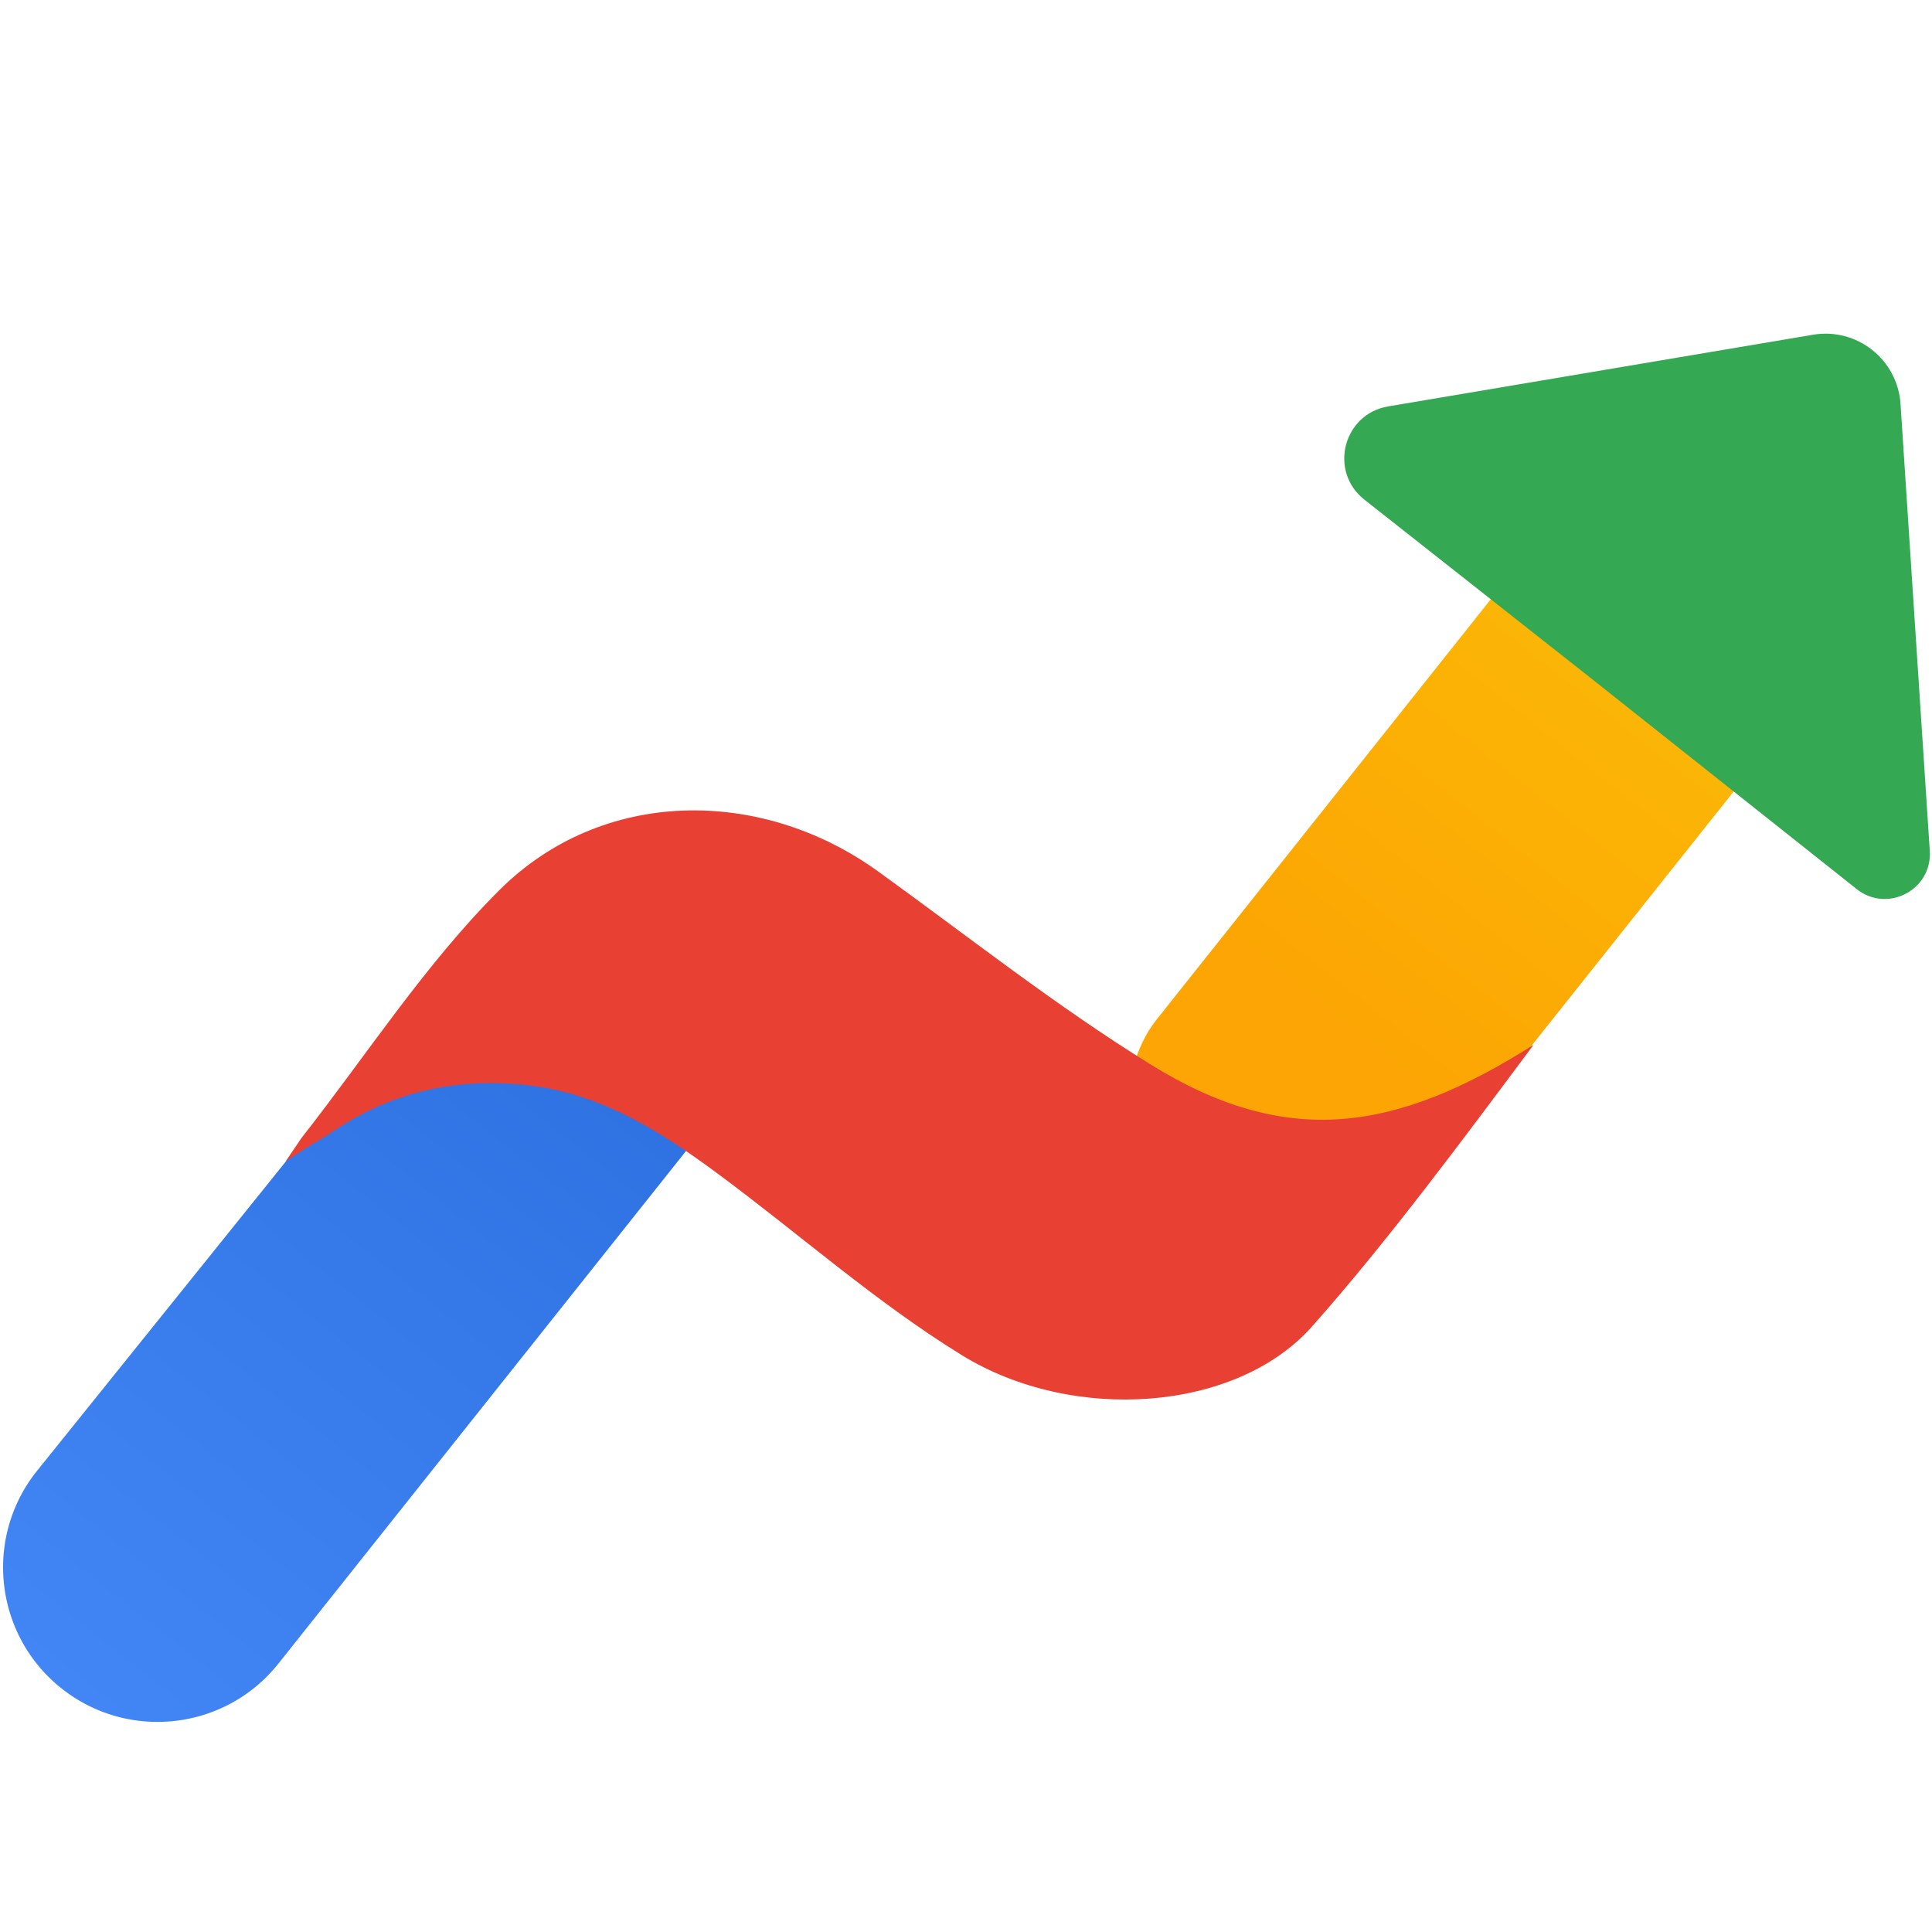
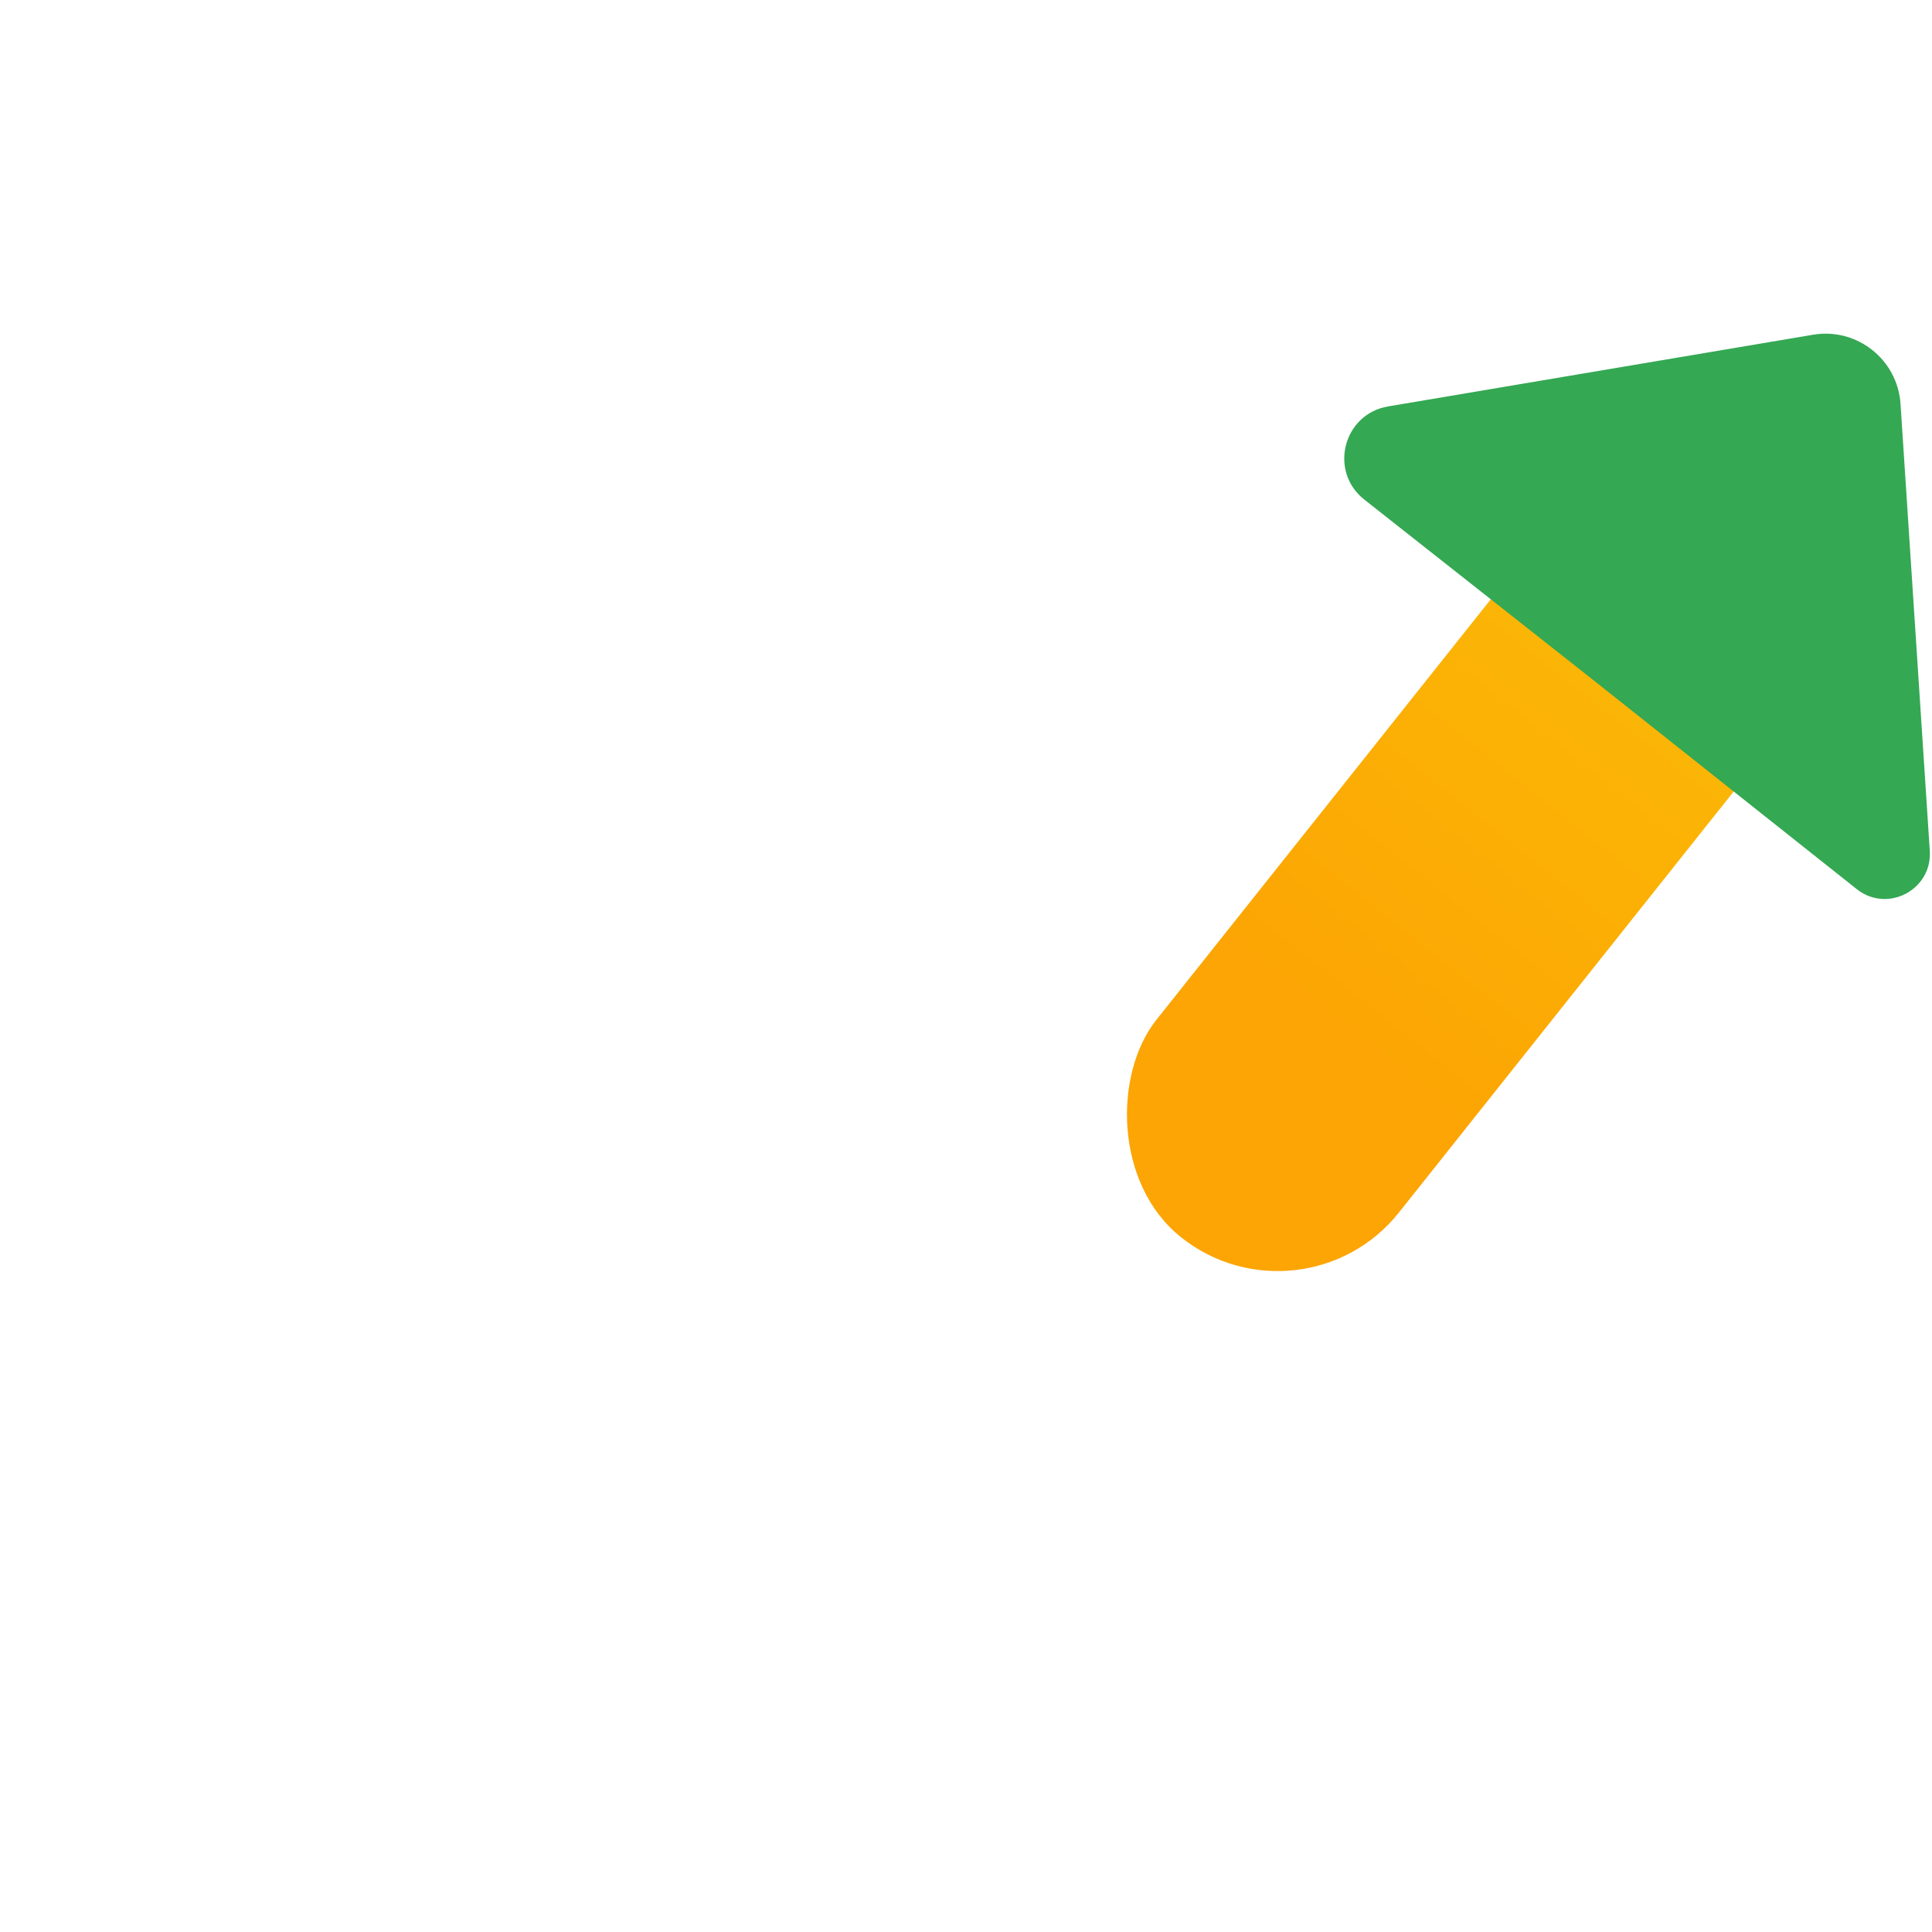
<svg xmlns="http://www.w3.org/2000/svg" width="257" height="257" fill="none">
-   <path fill="url(#a)" d="M60.895 126.062a20.3 20.3 0 0 1 20.664-6.991c14.372 3.533 20.254 20.763 11.043 32.347l-55.563 69.875c-7.062 8.881-19.987 10.356-28.869 3.294-8.916-7.09-10.362-20.081-3.223-28.958z" />
  <rect width="41.205" height="134.645" x="224.806" y="46.393" fill="url(#b)" rx="20.603" transform="rotate(38.49 224.806 46.393)" />
-   <path fill="#E84033" d="M40.098 151.386c8.686-11.06 16.414-23.072 26.287-32.937 13.64-13.643 34.764-13.837 50.437-2.52 12.01 8.668 23.687 17.906 36.26 25.686 18.029 11.165 32.535 9.036 50.918-2.631-9.073 12.163-19.46 26.211-29.5 37.502-10.079 11.333-31.776 12.877-46.54 3.793-11.43-7.034-21.601-16.098-32.44-24.121-7.657-5.67-15.626-10.739-25.483-11.819-9.506-1.04-18.189.976-26.077 6.399-.882.607-1.837 1.116-2.76 1.675l-3.2 2.071z" />
  <path fill="#34A853" d="M181.489 66.46c-4.768-3.76-2.818-11.39 3.169-12.4l56.513-9.533c5.842-.985 11.254 3.296 11.642 9.208l3.892 59.447c.34 5.193-5.64 8.327-9.717 5.092l-35.399-28.09z" />
  <defs>
    <linearGradient id="a" x1="96.186" x2="8.126" y1="113.807" y2="224.551" gradientUnits="userSpaceOnUse">
      <stop stop-color="#296CDD" />
      <stop offset="1" stop-color="#4286F5" />
    </linearGradient>
    <linearGradient id="b" x1="245.409" x2="245.409" y1="46.393" y2="181.038" gradientUnits="userSpaceOnUse">
      <stop stop-color="#FBC107" />
      <stop offset=".745" stop-color="#FCA504" />
    </linearGradient>
  </defs>
</svg>